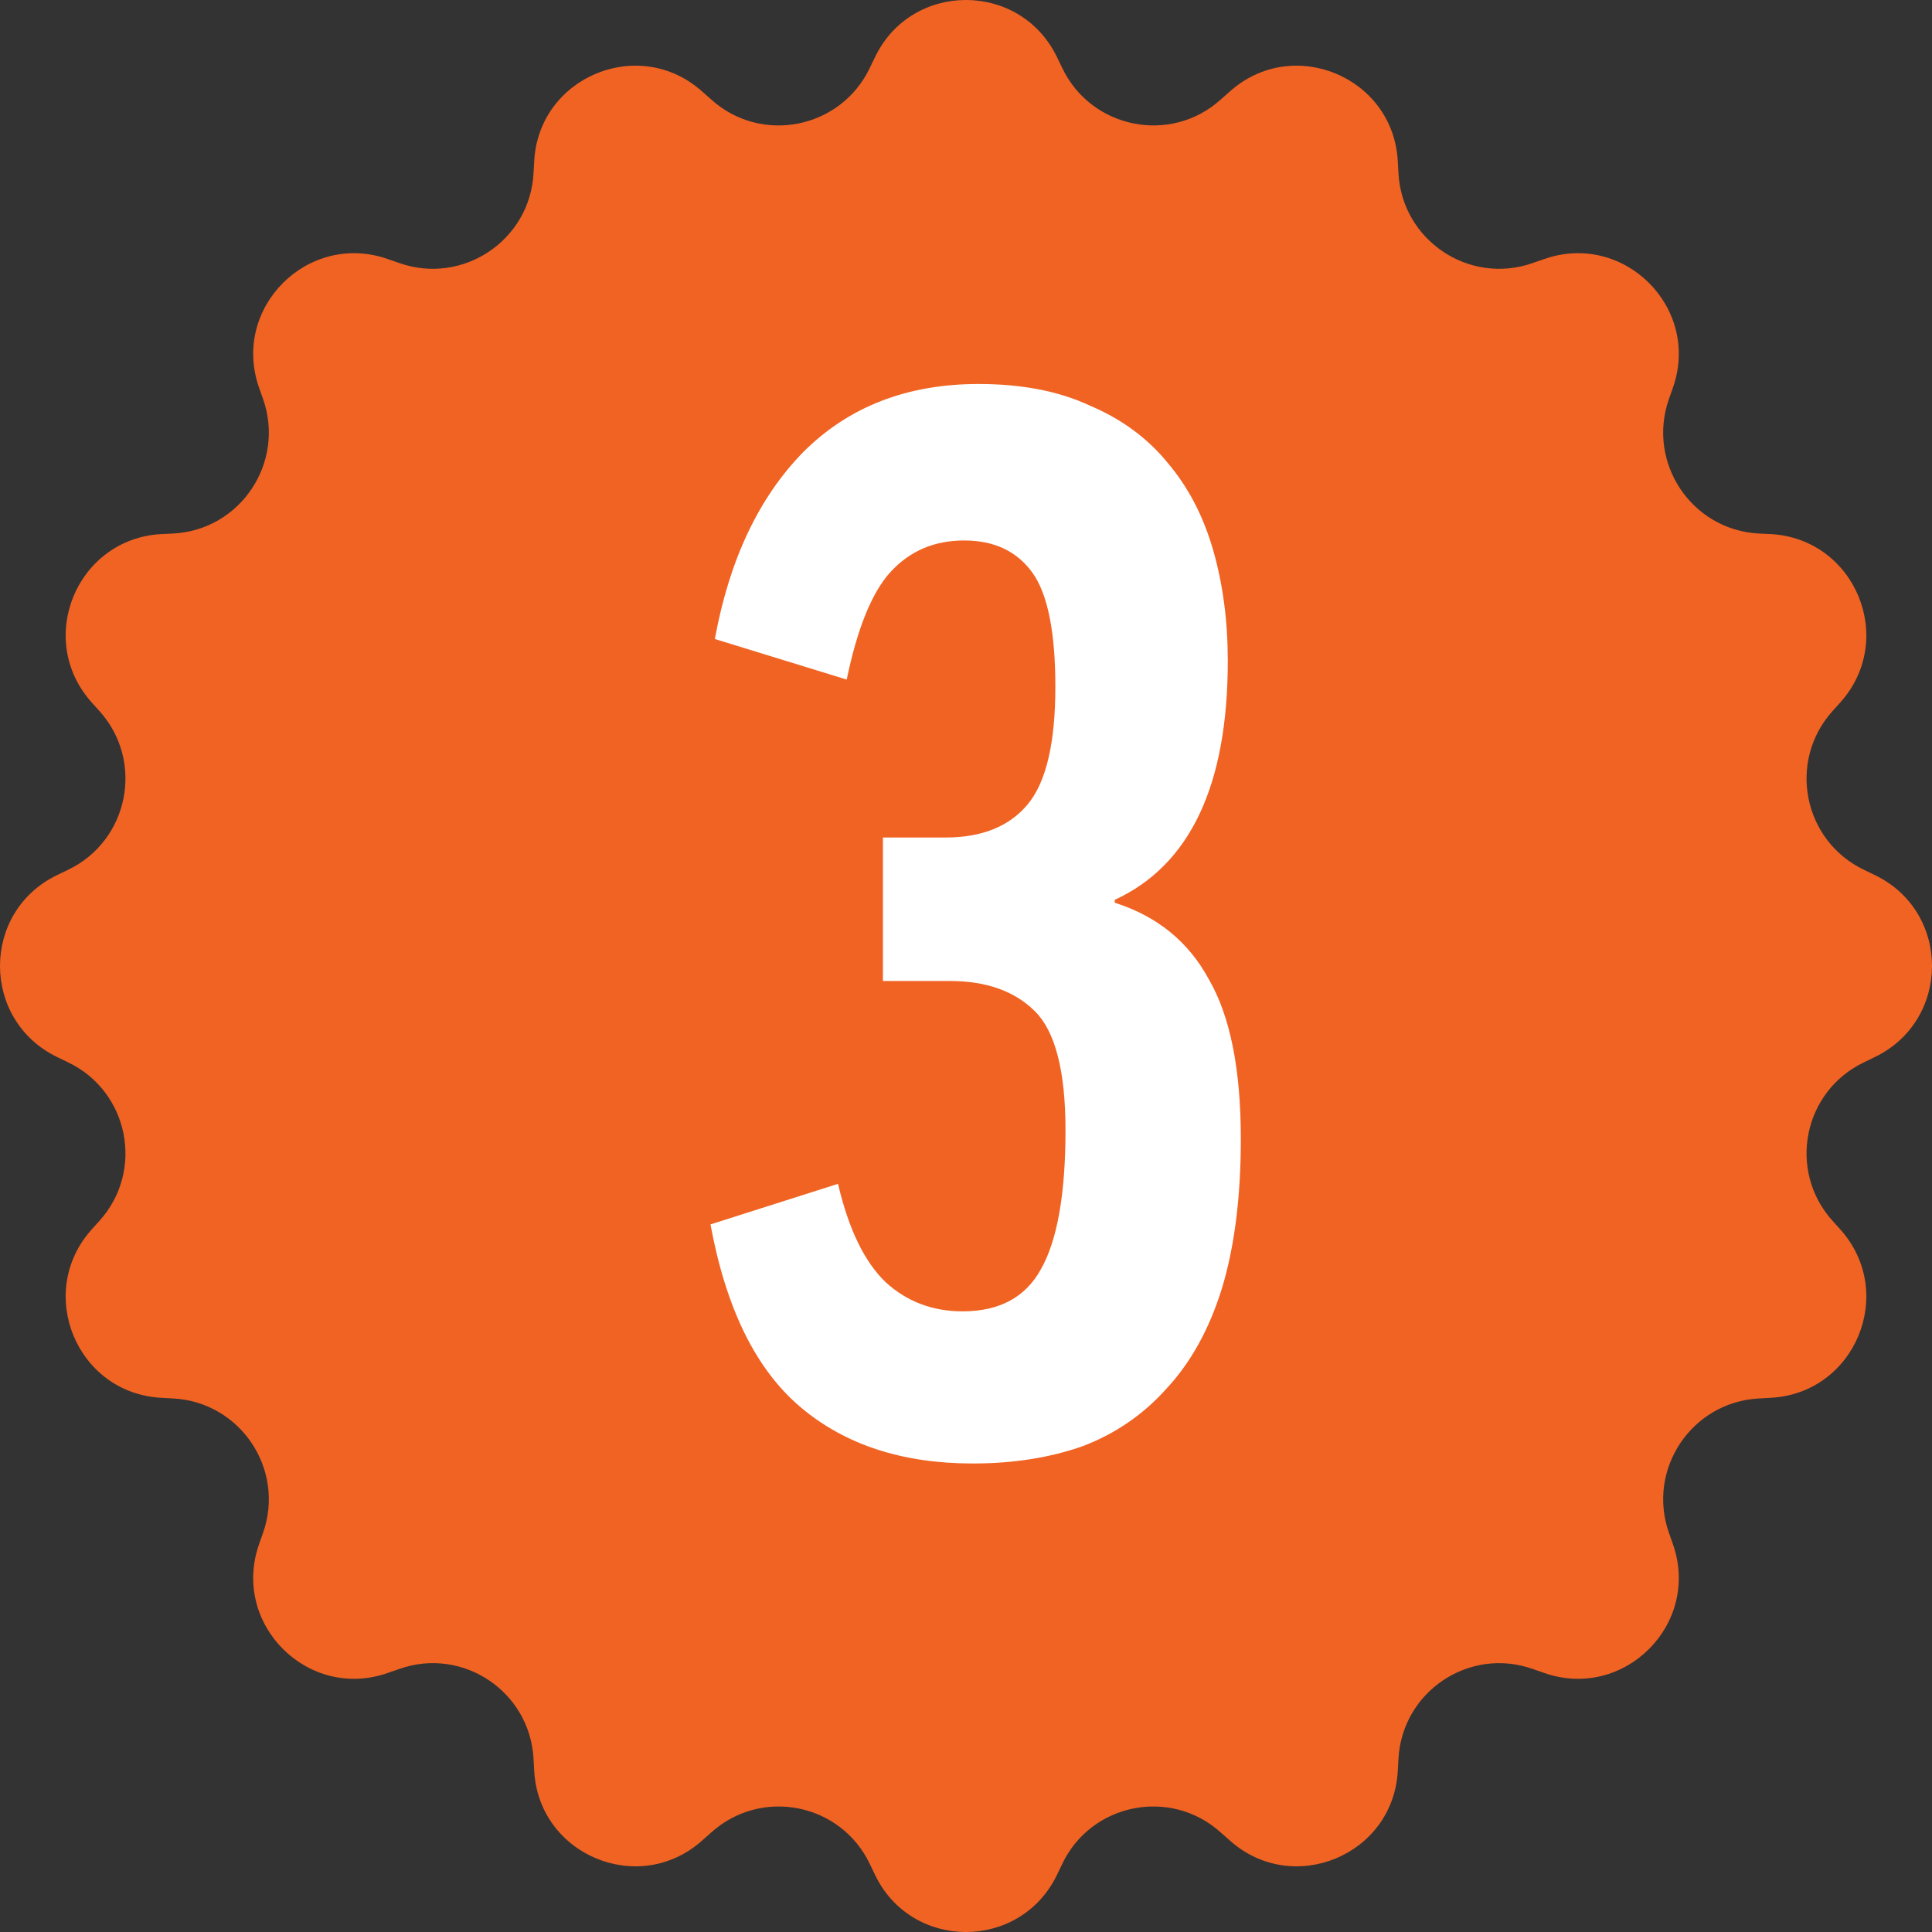
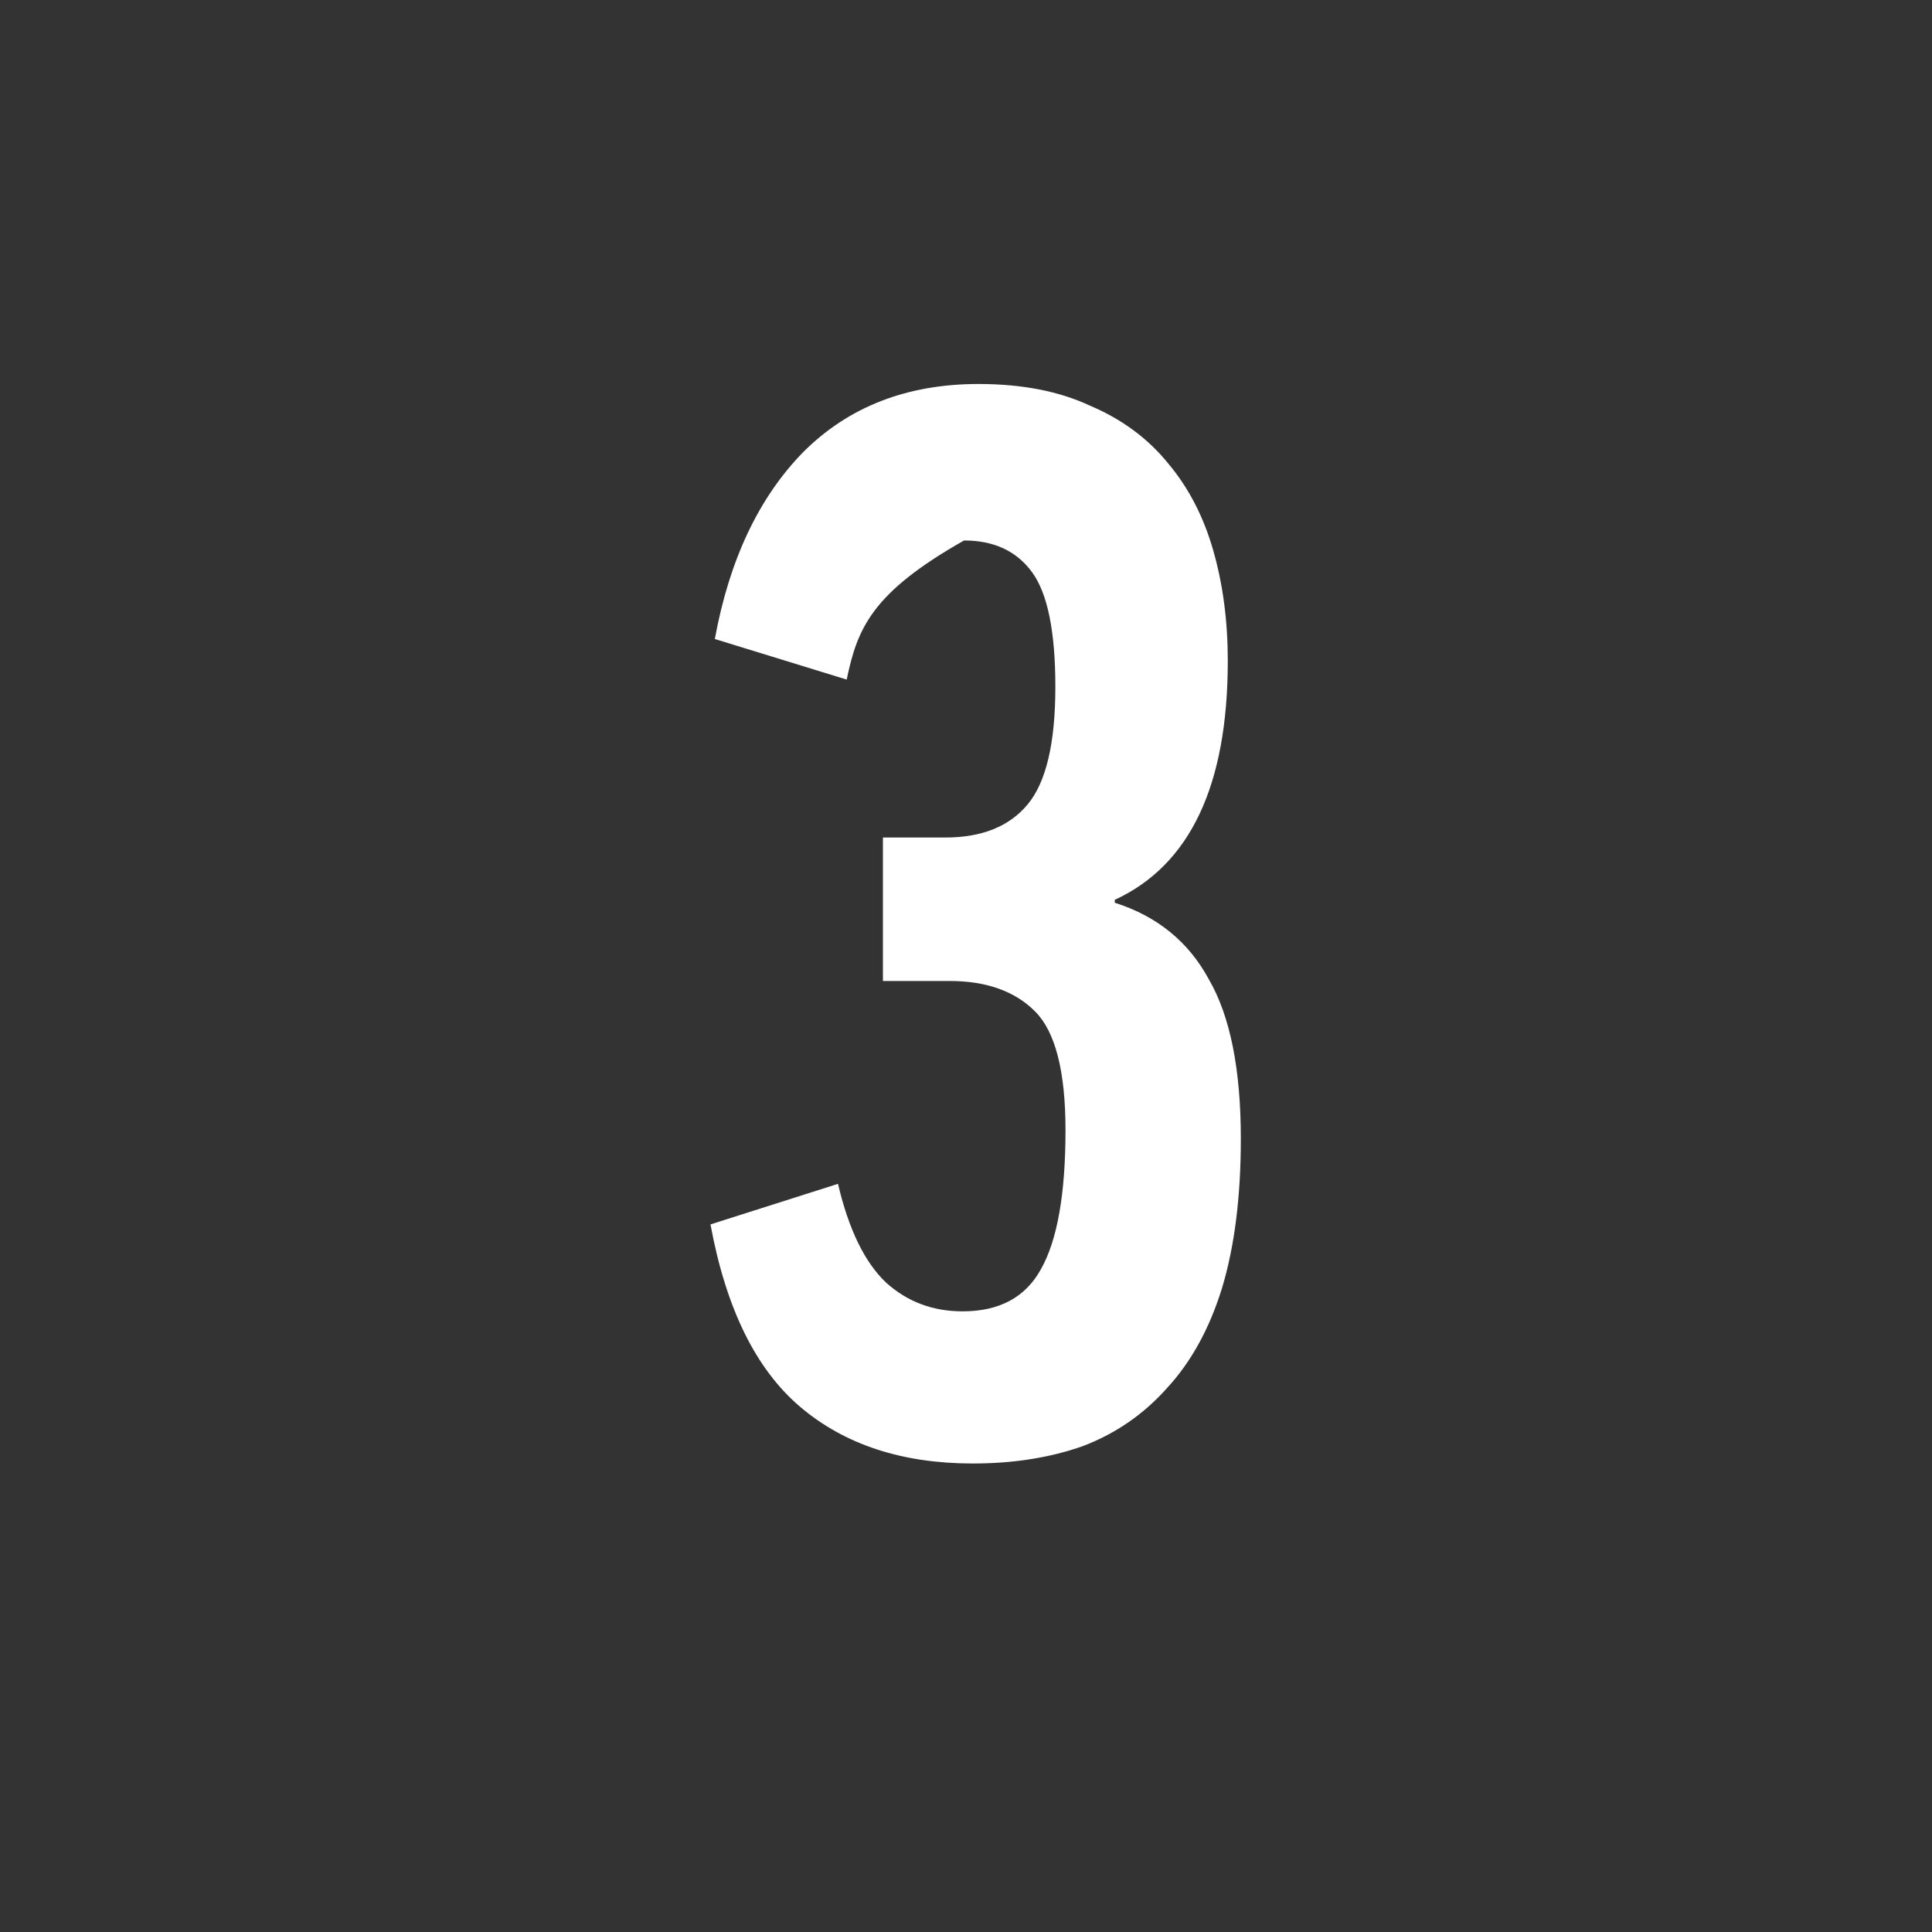
<svg xmlns="http://www.w3.org/2000/svg" width="32" height="32" viewBox="0 0 32 32" fill="none">
  <rect x="0" y="0" width="32" height="32" fill="#333333" stroke="none" />
-   <path d="M31.049 14.492L30.874 14.407C29.867 13.926 29.604 12.611 30.351 11.779L30.481 11.635C31.42 10.588 30.73 8.922 29.327 8.846L29.131 8.837C28.017 8.778 27.273 7.663 27.643 6.608L27.708 6.424C28.175 5.101 26.899 3.825 25.573 4.292L25.389 4.356C24.336 4.727 23.222 3.983 23.163 2.868L23.152 2.673C23.078 1.27 21.409 0.58 20.366 1.519L20.219 1.649C19.39 2.396 18.075 2.132 17.594 1.126L17.509 0.95C16.901 -0.317 15.096 -0.317 14.491 0.95L14.406 1.126C13.925 2.133 12.61 2.396 11.781 1.649L11.634 1.519C10.59 0.58 8.921 1.27 8.848 2.673L8.837 2.868C8.778 3.983 7.663 4.727 6.611 4.356L6.427 4.292C5.101 3.825 3.825 5.101 4.292 6.424L4.357 6.608C4.727 7.663 3.983 8.778 2.869 8.837L2.673 8.846C1.27 8.922 0.58 10.588 1.519 11.635L1.649 11.779C2.396 12.611 2.133 13.926 1.126 14.407L0.951 14.492C-0.317 15.097 -0.317 16.901 0.951 17.51L1.126 17.595C2.133 18.075 2.396 19.388 1.649 20.219L1.519 20.363C0.58 21.41 1.27 23.079 2.673 23.152L2.869 23.163C3.983 23.223 4.727 24.337 4.357 25.389L4.292 25.573C3.825 26.899 5.101 28.175 6.427 27.708L6.611 27.644C7.664 27.27 8.778 28.017 8.837 29.132L8.848 29.327C8.922 30.73 10.591 31.42 11.634 30.481L11.781 30.351C12.61 29.604 13.925 29.864 14.406 30.872L14.491 31.049C15.096 32.317 16.901 32.317 17.509 31.049L17.594 30.872C18.075 29.864 19.39 29.604 20.219 30.351L20.366 30.481C21.41 31.42 23.079 30.73 23.152 29.327L23.163 29.132C23.222 28.017 24.337 27.271 25.389 27.644L25.573 27.708C26.899 28.175 28.175 26.899 27.708 25.573L27.643 25.389C27.273 24.337 28.017 23.223 29.131 23.163L29.327 23.152C30.73 23.079 31.42 21.41 30.481 20.363L30.351 20.219C29.604 19.387 29.867 18.075 30.874 17.595L31.049 17.51C32.317 16.901 32.317 15.097 31.049 14.492Z" fill="#F16323" />
-   <path d="M14.624 13.872H15.656C16.264 13.872 16.72 13.688 17.024 13.32C17.328 12.952 17.48 12.304 17.48 11.376C17.48 10.464 17.352 9.832 17.096 9.48C16.84 9.128 16.464 8.952 15.968 8.952C15.472 8.952 15.064 9.128 14.744 9.48C14.44 9.816 14.2 10.408 14.024 11.256L11.84 10.584C12.08 9.272 12.568 8.24 13.304 7.488C14.056 6.736 15.024 6.36 16.208 6.36C16.928 6.36 17.544 6.48 18.056 6.72C18.584 6.944 19.016 7.264 19.352 7.68C19.688 8.08 19.936 8.56 20.096 9.12C20.256 9.68 20.336 10.288 20.336 10.944C20.336 13.008 19.712 14.328 18.464 14.904V14.952C19.168 15.176 19.688 15.6 20.024 16.224C20.376 16.832 20.552 17.712 20.552 18.864C20.552 19.824 20.448 20.648 20.24 21.336C20.032 22.008 19.728 22.56 19.328 22.992C18.944 23.424 18.48 23.744 17.936 23.952C17.392 24.144 16.784 24.24 16.112 24.24C14.944 24.24 13.992 23.928 13.256 23.304C12.52 22.68 12.024 21.672 11.768 20.28L13.88 19.608C14.056 20.36 14.32 20.904 14.672 21.24C15.024 21.56 15.448 21.72 15.944 21.72C16.552 21.72 16.984 21.488 17.24 21.024C17.512 20.544 17.648 19.776 17.648 18.72C17.648 17.744 17.48 17.088 17.144 16.752C16.808 16.416 16.336 16.248 15.728 16.248H14.624V13.872Z" fill="white" />
+   <path d="M14.624 13.872H15.656C16.264 13.872 16.72 13.688 17.024 13.32C17.328 12.952 17.48 12.304 17.48 11.376C17.48 10.464 17.352 9.832 17.096 9.48C16.84 9.128 16.464 8.952 15.968 8.952C14.44 9.816 14.2 10.408 14.024 11.256L11.84 10.584C12.08 9.272 12.568 8.24 13.304 7.488C14.056 6.736 15.024 6.36 16.208 6.36C16.928 6.36 17.544 6.48 18.056 6.72C18.584 6.944 19.016 7.264 19.352 7.68C19.688 8.08 19.936 8.56 20.096 9.12C20.256 9.68 20.336 10.288 20.336 10.944C20.336 13.008 19.712 14.328 18.464 14.904V14.952C19.168 15.176 19.688 15.6 20.024 16.224C20.376 16.832 20.552 17.712 20.552 18.864C20.552 19.824 20.448 20.648 20.24 21.336C20.032 22.008 19.728 22.56 19.328 22.992C18.944 23.424 18.48 23.744 17.936 23.952C17.392 24.144 16.784 24.24 16.112 24.24C14.944 24.24 13.992 23.928 13.256 23.304C12.52 22.68 12.024 21.672 11.768 20.28L13.88 19.608C14.056 20.36 14.32 20.904 14.672 21.24C15.024 21.56 15.448 21.72 15.944 21.72C16.552 21.72 16.984 21.488 17.24 21.024C17.512 20.544 17.648 19.776 17.648 18.72C17.648 17.744 17.48 17.088 17.144 16.752C16.808 16.416 16.336 16.248 15.728 16.248H14.624V13.872Z" fill="white" />
</svg>